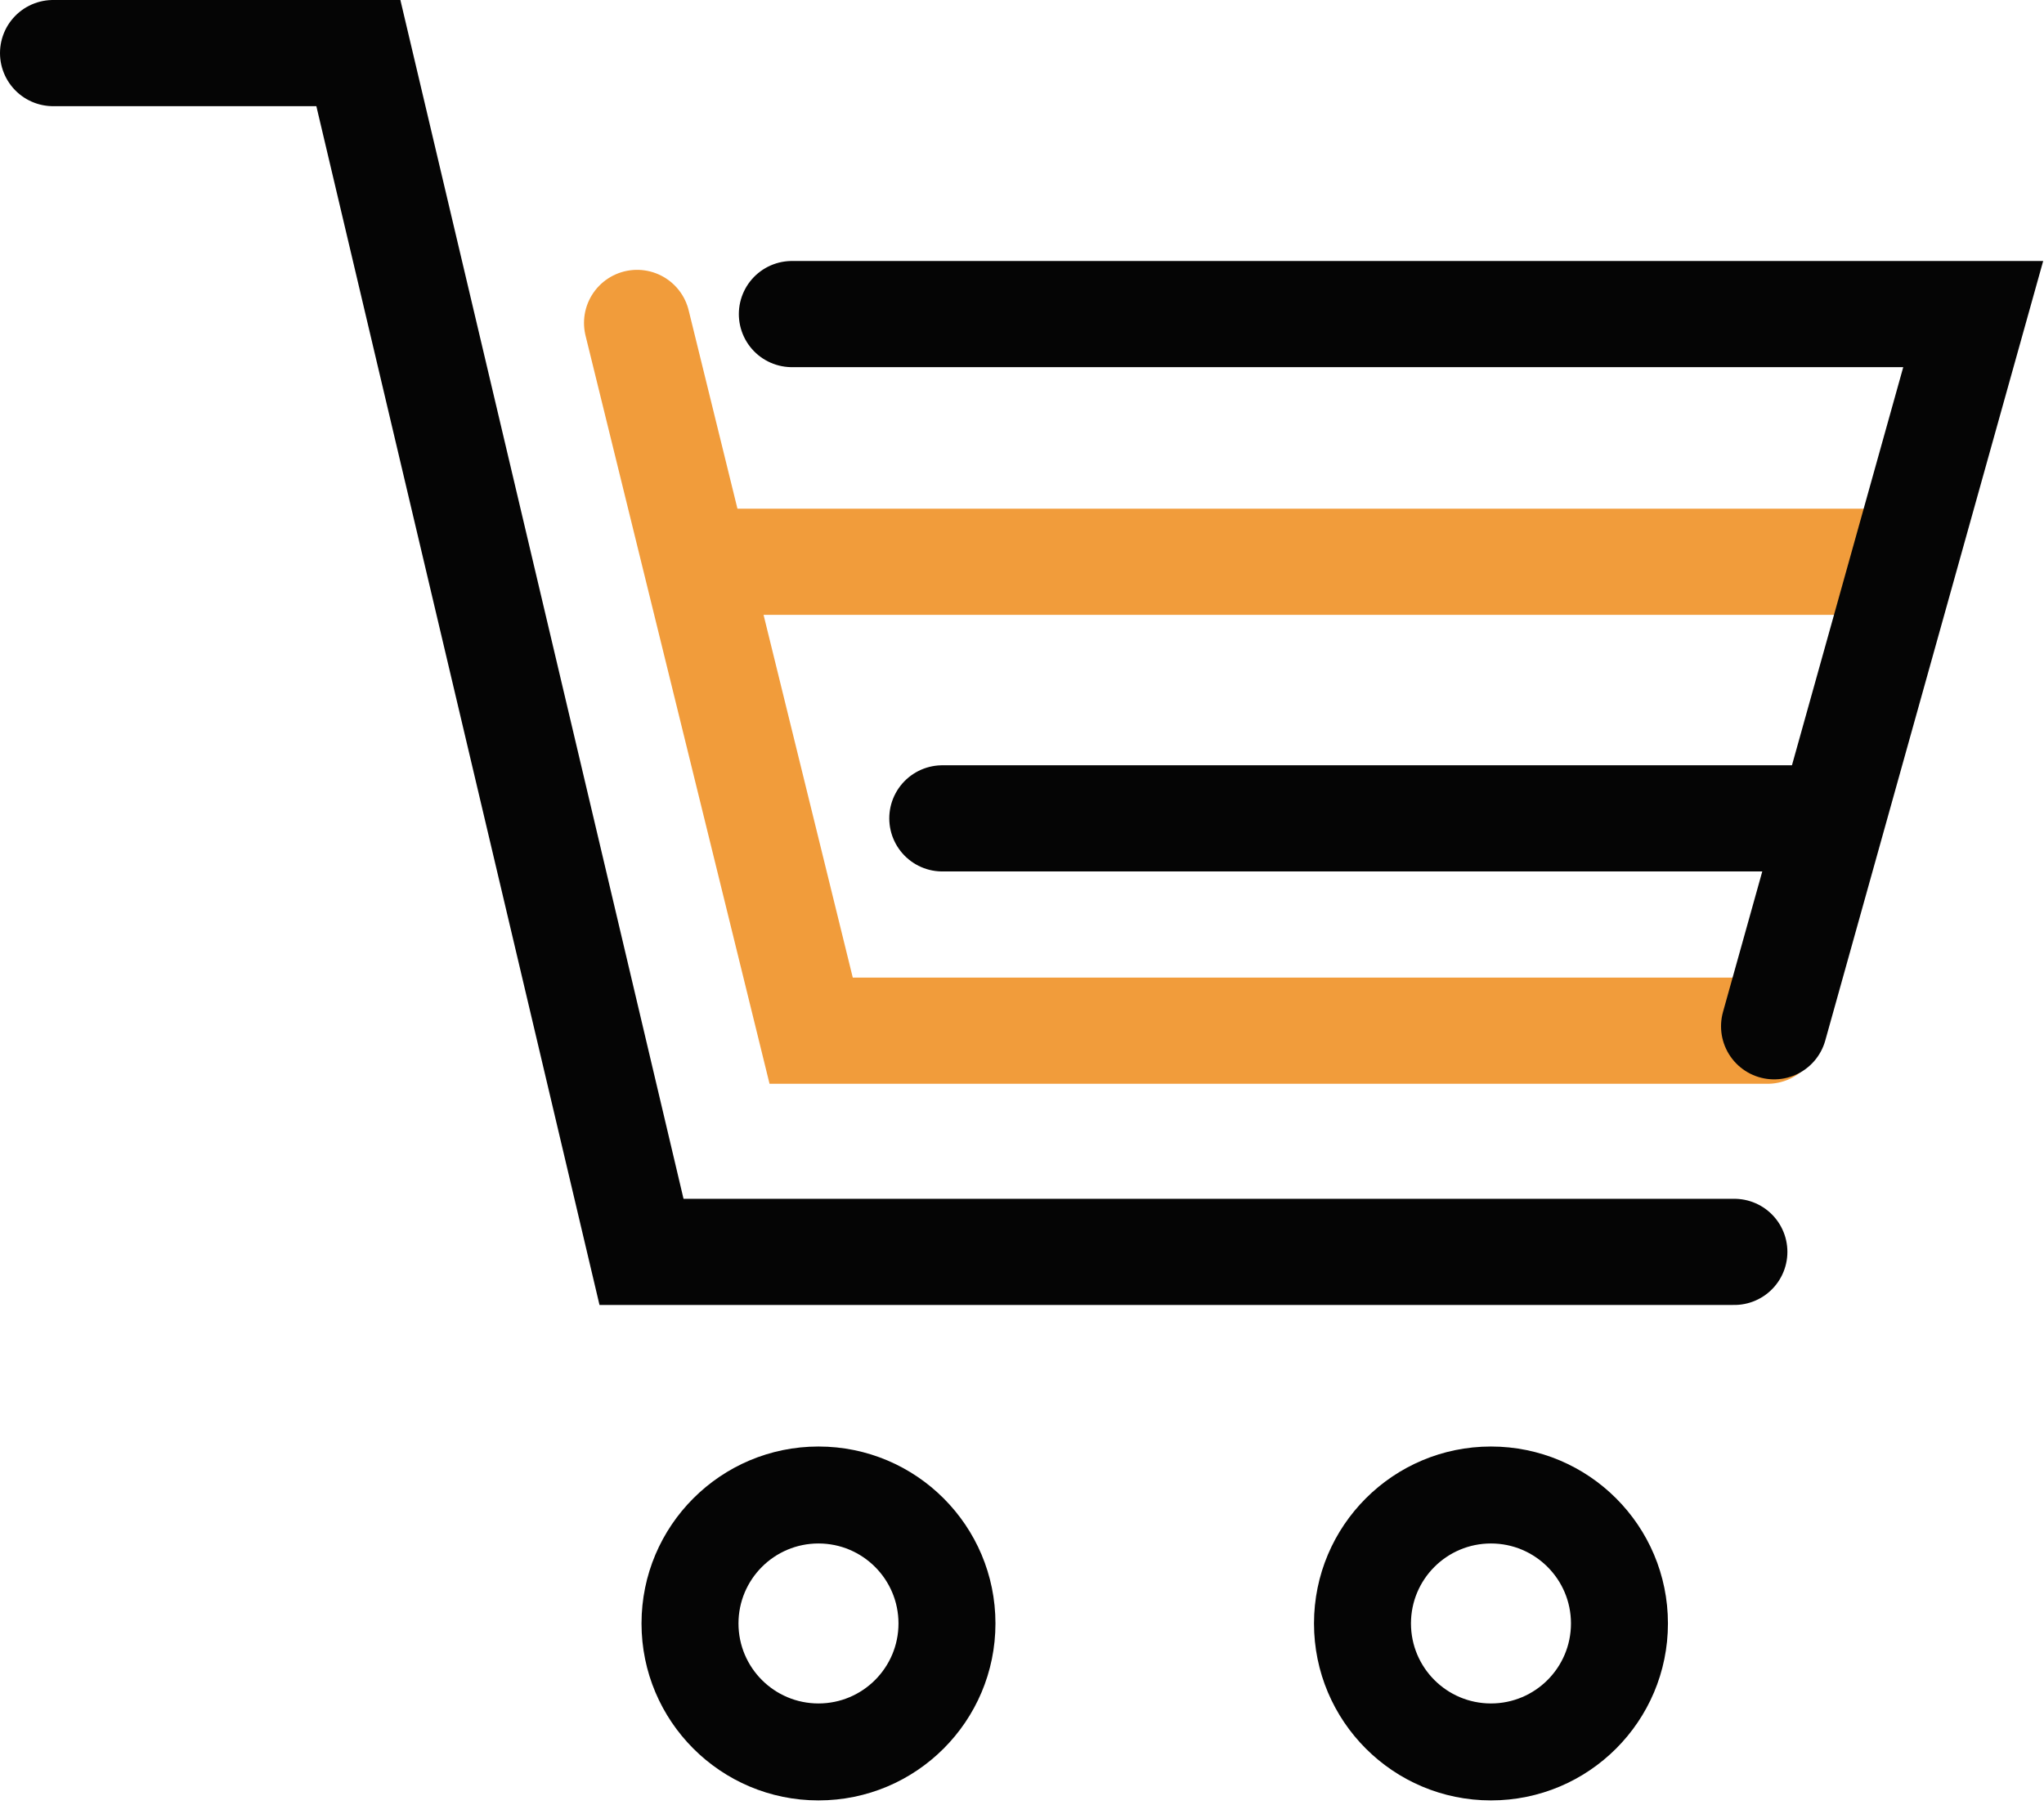
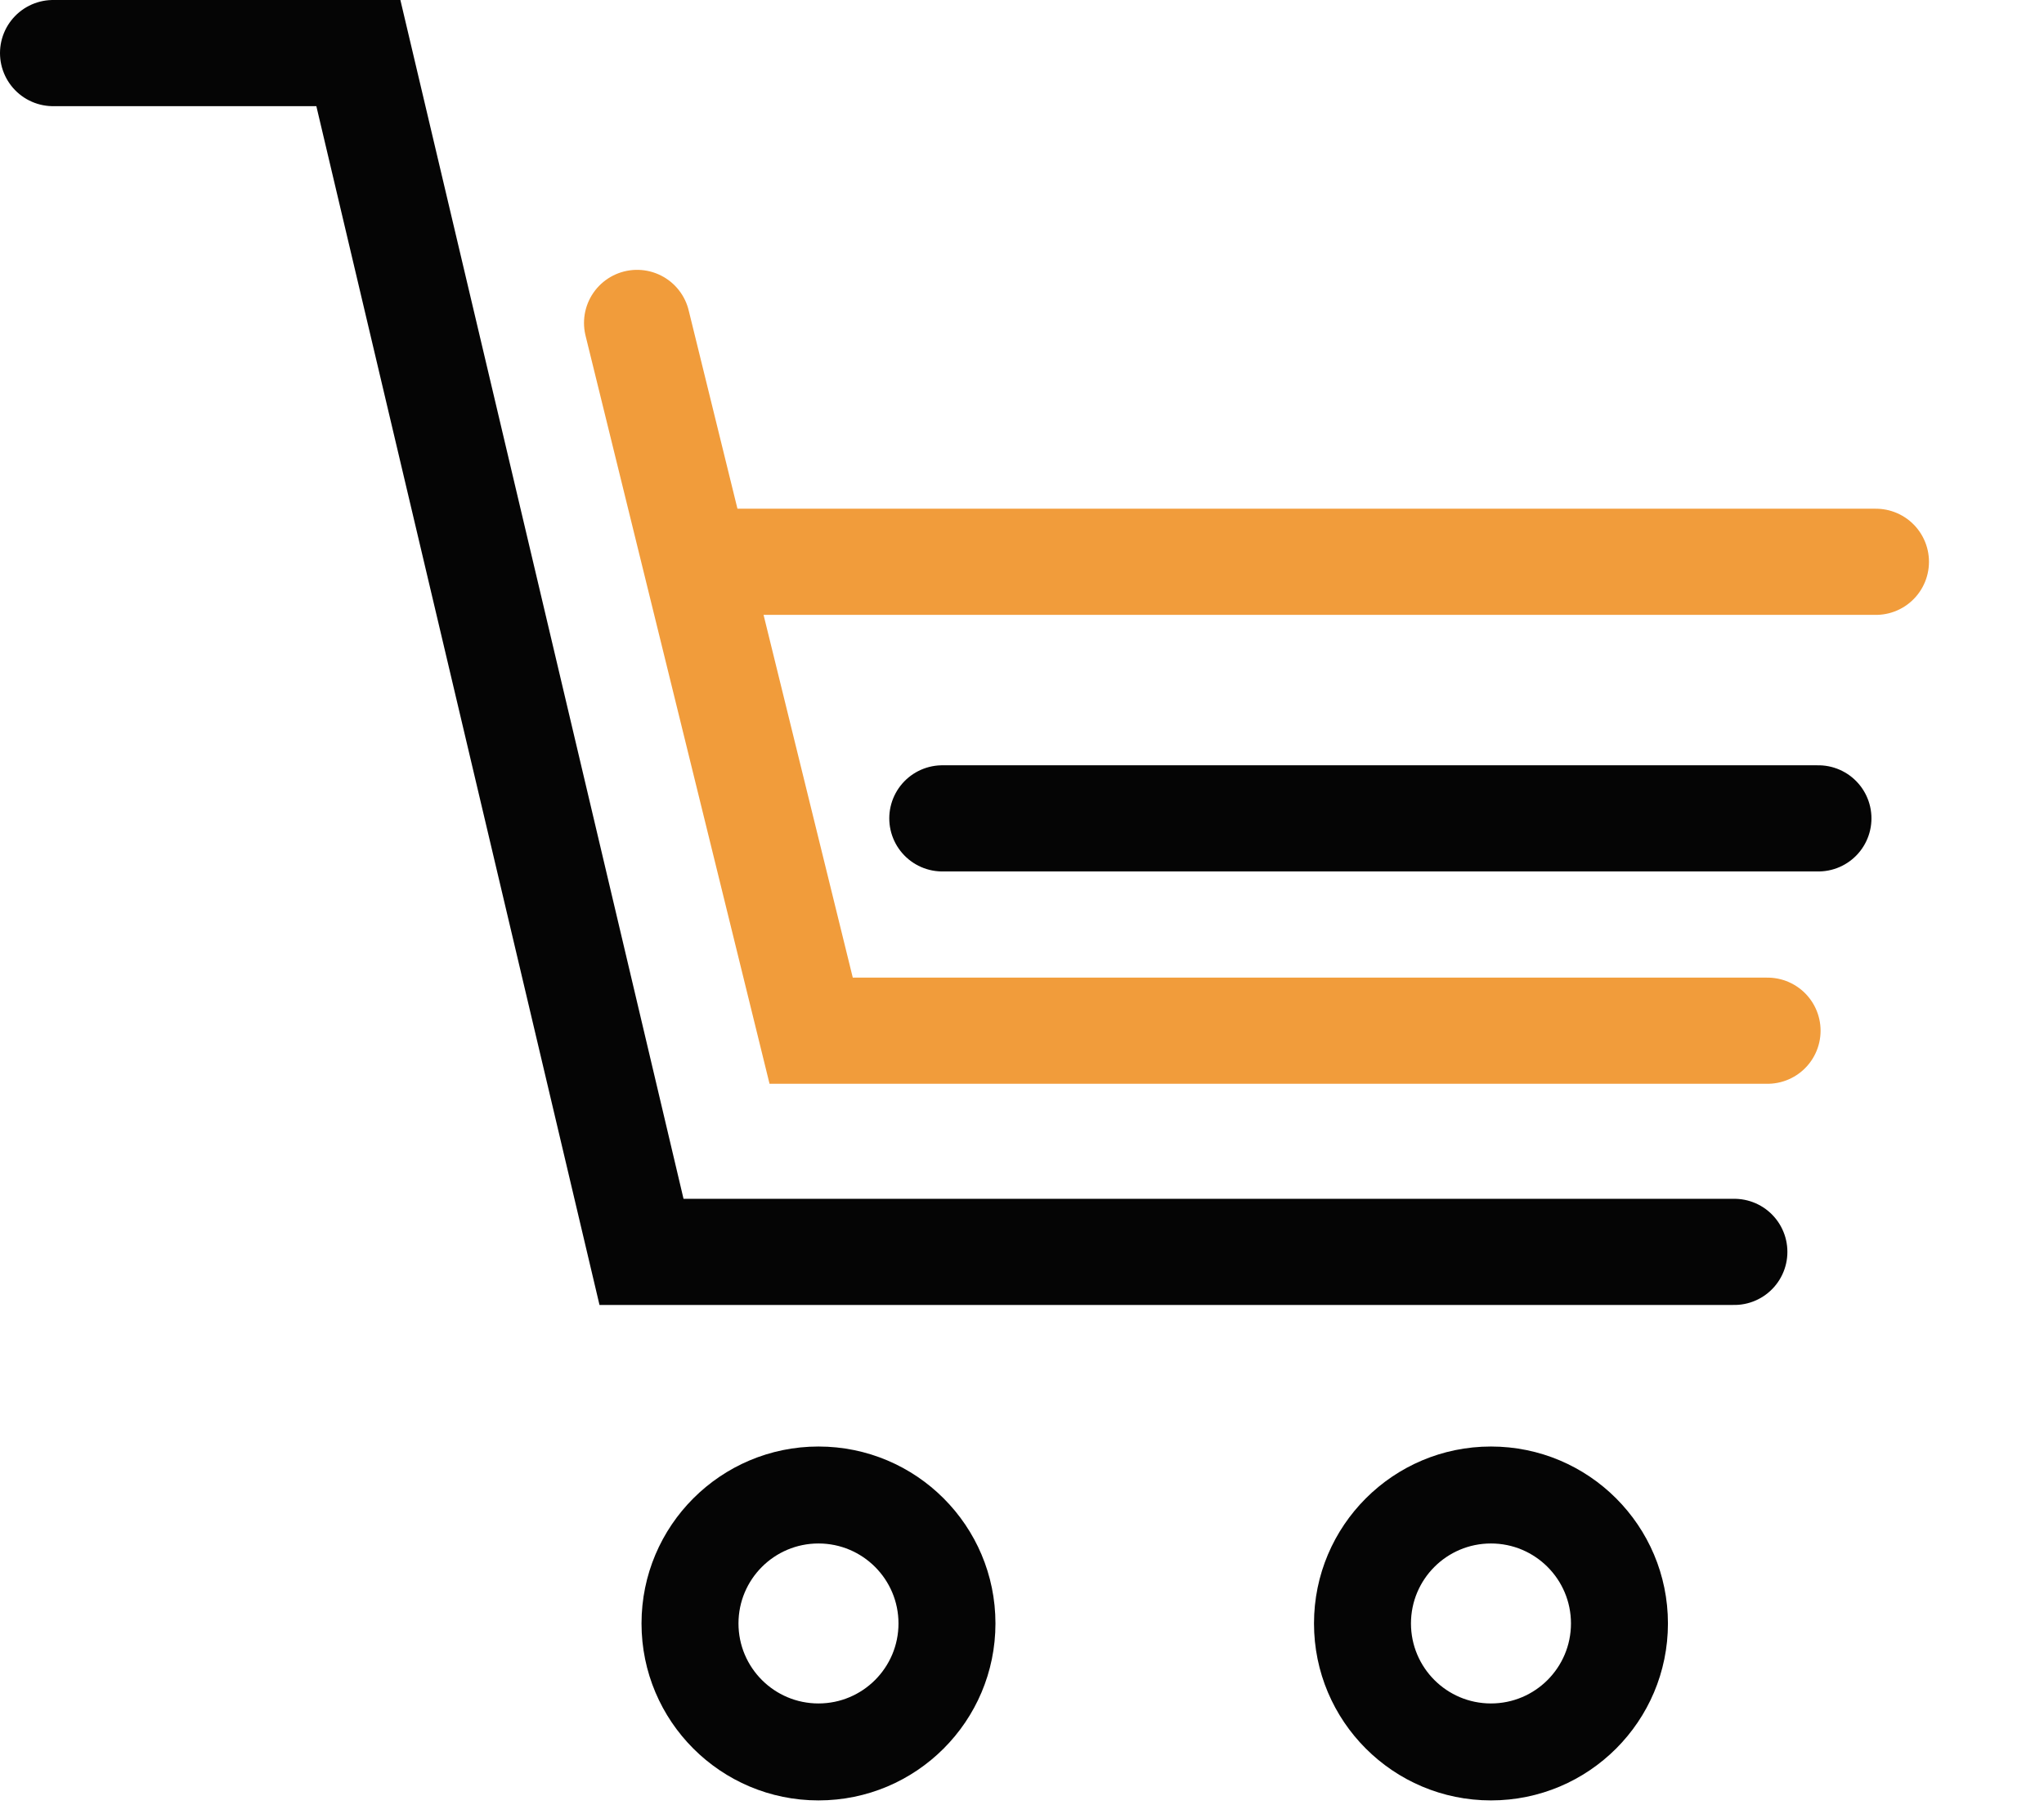
<svg xmlns="http://www.w3.org/2000/svg" width="231" height="204" viewBox="0 0 231 204" fill="none">
  <path d="M106.5 92.5H205.5" stroke="#050505" stroke-width="12" stroke-linecap="round" />
  <path d="M80.5 63.5H212" stroke="#F19C3B" stroke-width="12" stroke-linecap="round" />
  <path d="M72 36.5L91.672 116.5H199.75" stroke="#F19C3B" stroke-width="12" stroke-linecap="round" />
-   <path d="M89.5 35.5H223L200.5 116" stroke="#050505" stroke-width="12" stroke-linecap="round" />
  <path d="M6 6H40.5L72.5 141.5H196" stroke="#050505" stroke-width="12" stroke-linecap="round" />
  <path d="M112.5 183.5C112.5 194.546 103.546 203.5 92.5 203.5C81.454 203.5 72.5 194.546 72.5 183.5C72.5 172.454 81.454 163.5 92.5 163.5C103.546 163.5 112.5 172.454 112.5 183.5ZM83.459 183.5C83.459 188.493 87.507 192.541 92.5 192.541C97.493 192.541 101.541 188.493 101.541 183.5C101.541 178.507 97.493 174.459 92.5 174.459C87.507 174.459 83.459 178.507 83.459 183.5Z" fill="#050505" />
  <path d="M188.5 183.5C188.5 194.546 179.546 203.5 168.5 203.5C157.454 203.5 148.5 194.546 148.5 183.5C148.5 172.454 157.454 163.5 168.5 163.5C179.546 163.5 188.5 172.454 188.5 183.5ZM159.459 183.5C159.459 188.493 163.507 192.541 168.5 192.541C173.493 192.541 177.541 188.493 177.541 183.5C177.541 178.507 173.493 174.459 168.5 174.459C163.507 174.459 159.459 178.507 159.459 183.5Z" fill="#050505" />
</svg>